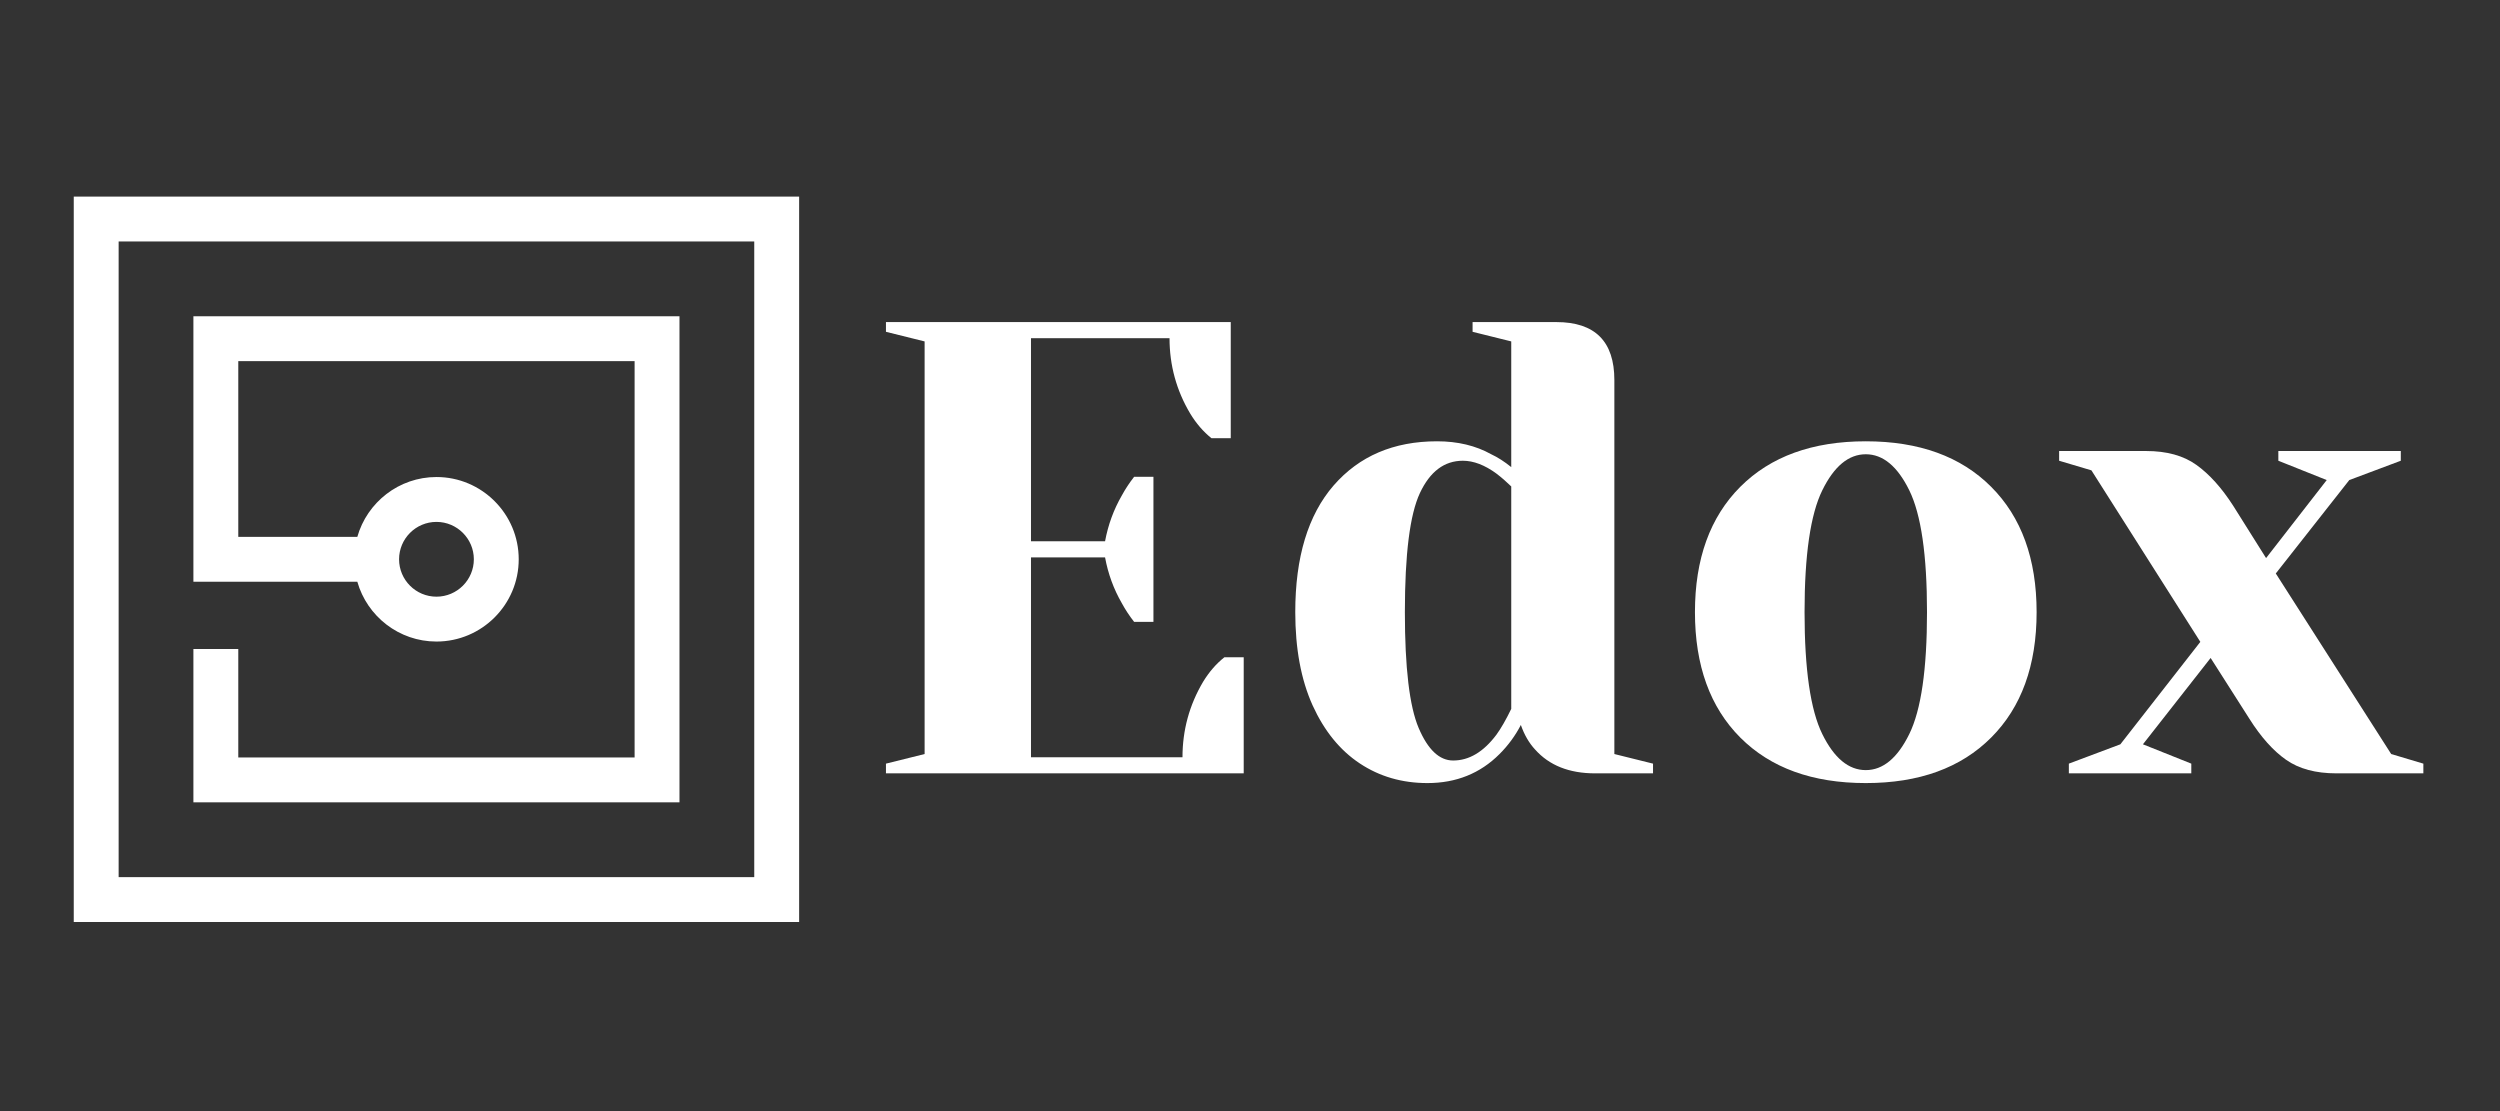
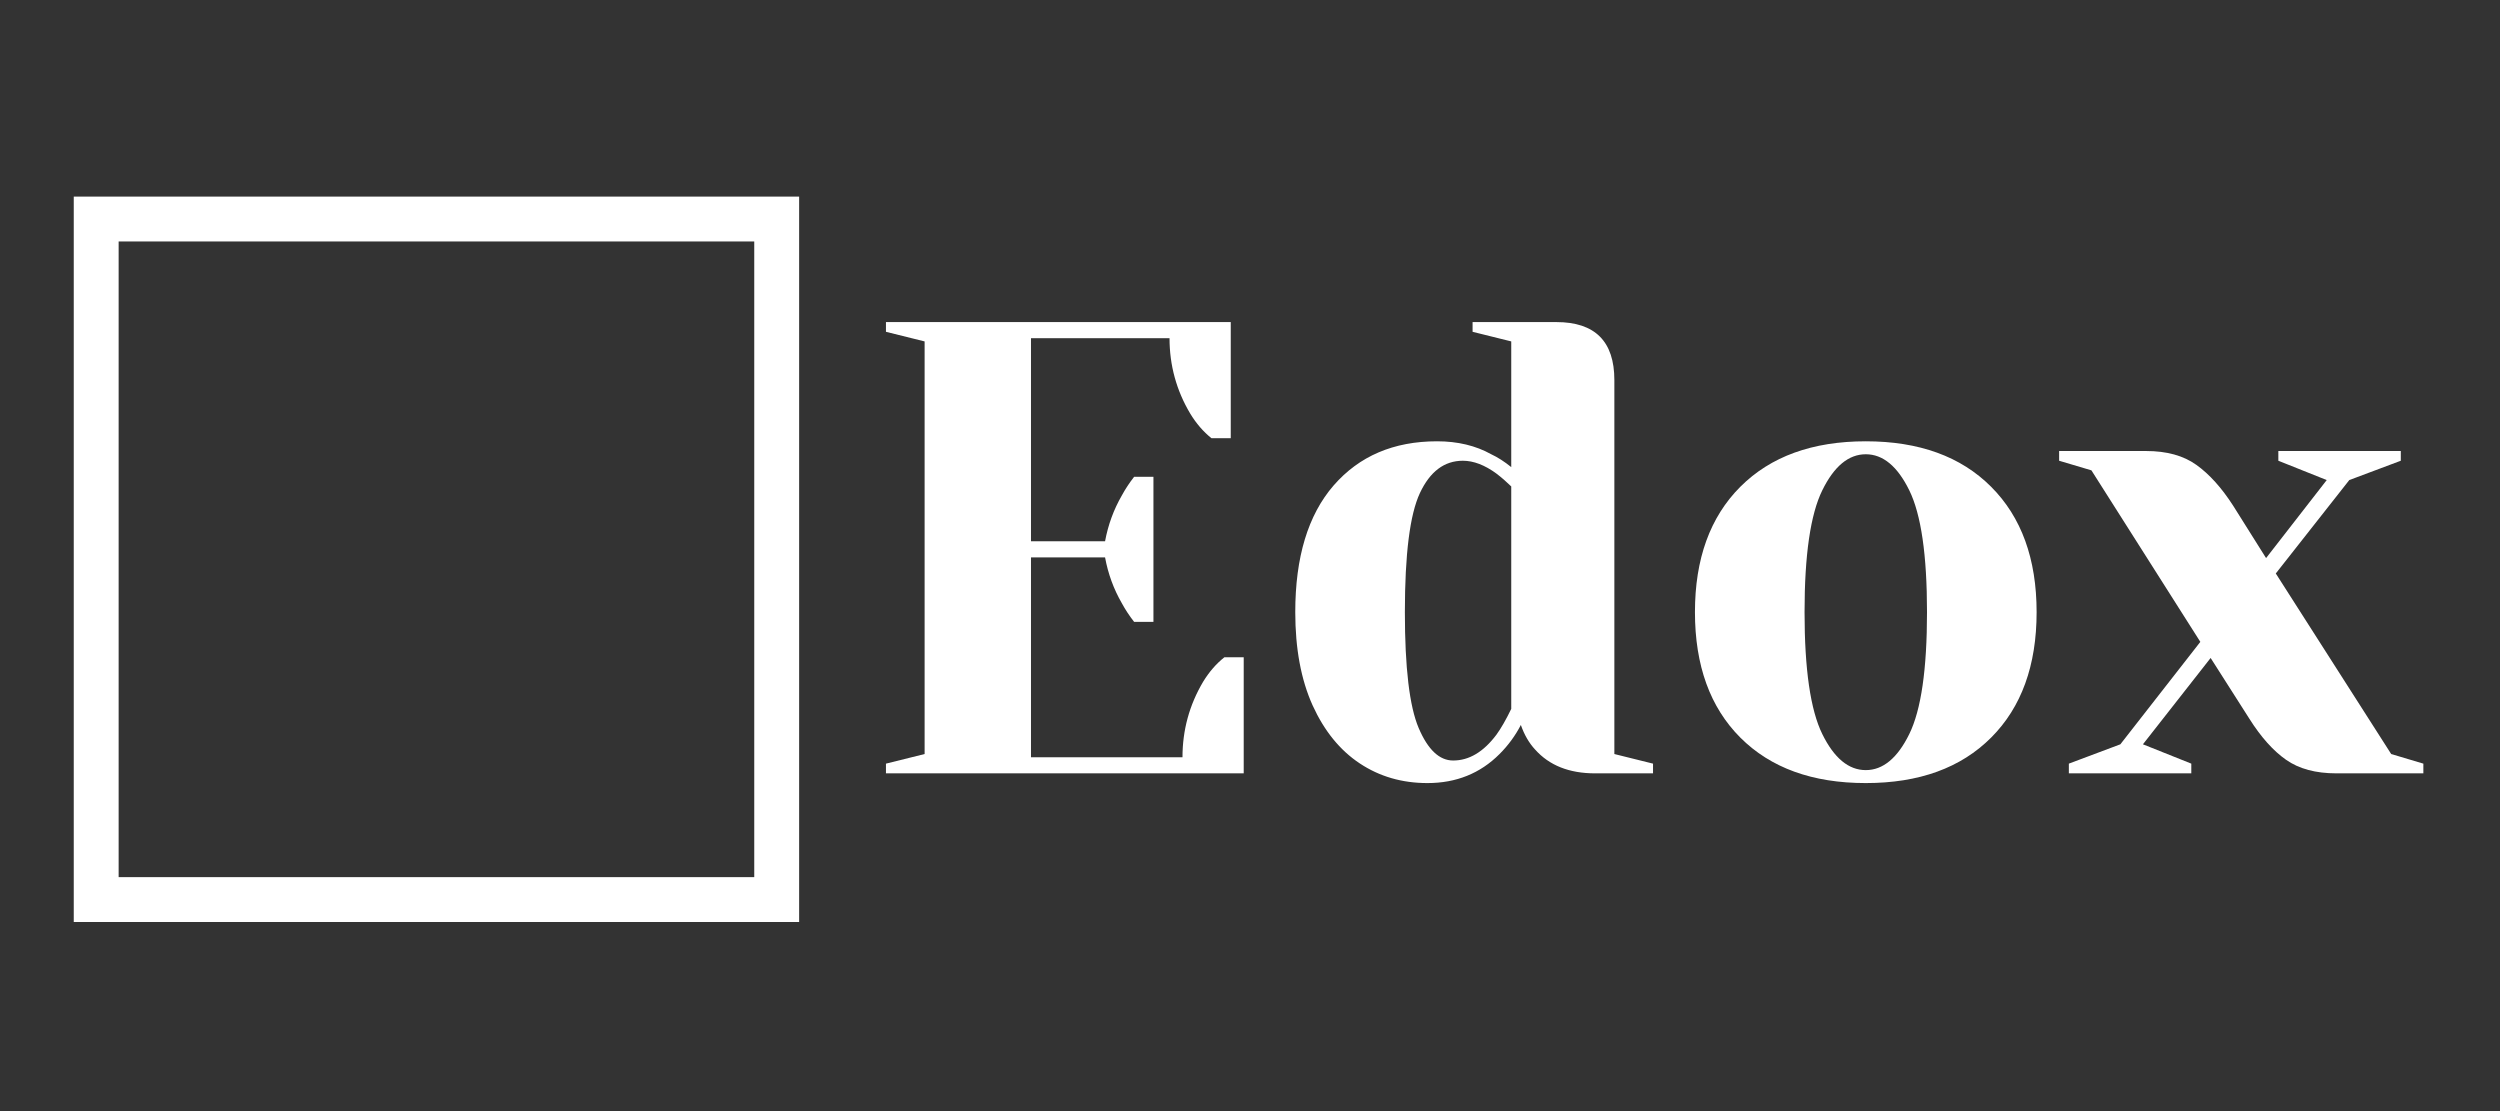
<svg xmlns="http://www.w3.org/2000/svg" width="450" zoomAndPan="magnify" viewBox="0 0 337.5 150" height="200" preserveAspectRatio="xMidYMid meet" version="1.0">
  <rect x="0" y="0" width="337.5" height="150" fill="#333333" stroke="none" />
  <defs fill="#ffffff">
    <g />
    <clipPath id="0a2bdf6a49" fill="#ffffff">
      <path d="M 9.957 26.543 L 107.883 26.543 L 107.883 124.469 L 9.957 124.469 Z M 9.957 26.543 " clip-rule="nonzero" fill="#ffffff" />
    </clipPath>
  </defs>
  <g clip-path="url(#0a2bdf6a49)">
    <path fill="#ffffff" d="M 9.957 124.469 L 107.883 124.469 L 107.883 26.543 L 9.957 26.543 Z M 101.824 32.602 L 101.824 118.41 L 16.016 118.41 L 16.016 32.602 Z M 101.824 32.602 " fill-opacity="1" fill-rule="nonzero" />
  </g>
-   <path fill="#ffffff" d="M 26.109 42.695 L 26.109 78.535 L 48.238 78.535 C 49.562 83.188 53.848 86.609 58.922 86.609 C 65.043 86.609 70.027 81.629 70.027 75.504 C 70.027 69.383 65.043 64.398 58.922 64.398 C 53.848 64.398 49.562 67.82 48.238 72.477 L 32.168 72.477 L 32.168 48.754 L 85.672 48.754 L 85.672 102.258 L 32.168 102.258 L 32.168 87.617 L 26.109 87.617 L 26.109 108.312 L 91.73 108.312 L 91.73 42.695 Z M 58.922 70.457 C 61.703 70.457 63.969 72.723 63.969 75.504 C 63.969 78.289 61.703 80.551 58.922 80.551 C 56.137 80.551 53.875 78.289 53.875 75.504 C 53.875 72.723 56.137 70.457 58.922 70.457 Z M 58.922 70.457 " fill-opacity="1" fill-rule="nonzero" />
  <g fill="#ffffff" fill-opacity="1">
    <g transform="translate(115.245, 104.403)">
      <g>
        <path d="M 4.359 -1.312 L 9.578 -2.609 L 9.578 -58.312 L 4.359 -59.609 L 4.359 -60.922 L 50.906 -60.922 L 50.906 -45.25 L 48.297 -45.25 C 47.203 -46.125 46.25 -47.227 45.438 -48.562 C 43.57 -51.695 42.641 -55.094 42.641 -58.75 L 23.938 -58.75 L 23.938 -31.328 L 33.938 -31.328 C 34.344 -33.535 35.098 -35.598 36.203 -37.516 C 36.672 -38.379 37.223 -39.219 37.859 -40.031 L 40.469 -40.031 L 40.469 -20.453 L 37.859 -20.453 C 37.223 -21.266 36.672 -22.102 36.203 -22.969 C 35.098 -24.883 34.344 -26.945 33.938 -29.156 L 23.938 -29.156 L 23.938 -2.172 L 44.391 -2.172 C 44.391 -5.828 45.316 -9.223 47.172 -12.359 C 47.984 -13.691 48.941 -14.797 50.047 -15.672 L 52.656 -15.672 L 52.656 0 L 4.359 0 Z M 4.359 -1.312 " fill="#ffffff" />
      </g>
    </g>
  </g>
  <g fill="#ffffff" fill-opacity="1">
    <g transform="translate(171.377, 104.403)">
      <g>
        <path d="M 21.328 1.312 C 17.898 1.312 14.852 0.426 12.188 -1.344 C 9.52 -3.113 7.398 -5.723 5.828 -9.172 C 4.266 -12.629 3.484 -16.828 3.484 -21.766 C 3.484 -29.18 5.207 -34.879 8.656 -38.859 C 12.113 -42.836 16.77 -44.828 22.625 -44.828 C 25.414 -44.828 27.852 -44.242 29.938 -43.078 C 30.812 -42.672 31.711 -42.094 32.641 -41.344 L 32.641 -58.312 L 27.422 -59.609 L 27.422 -60.922 L 38.734 -60.922 C 43.953 -60.922 46.562 -58.312 46.562 -53.094 L 46.562 -2.609 L 51.781 -1.312 L 51.781 0 L 43.953 0 C 40.473 0 37.773 -1.07 35.859 -3.219 C 35.047 -4.094 34.406 -5.195 33.938 -6.531 C 33.188 -5.082 32.227 -3.773 31.062 -2.609 C 28.457 0.004 25.211 1.312 21.328 1.312 Z M 24.797 -1.734 C 26.953 -1.734 28.898 -2.895 30.641 -5.219 C 31.273 -6.094 31.941 -7.254 32.641 -8.703 L 32.641 -38.734 C 31.992 -39.367 31.328 -39.945 30.641 -40.469 C 29.066 -41.625 27.555 -42.203 26.109 -42.203 C 23.609 -42.203 21.676 -40.75 20.312 -37.844 C 18.957 -34.945 18.281 -29.586 18.281 -21.766 C 18.281 -14.273 18.898 -9.062 20.141 -6.125 C 21.391 -3.195 22.941 -1.734 24.797 -1.734 Z M 24.797 -1.734 " fill="#ffffff" />
      </g>
    </g>
  </g>
  <g fill="#ffffff" fill-opacity="1">
    <g transform="translate(225.334, 104.403)">
      <g>
        <path d="M 26.547 1.312 C 19.348 1.312 13.703 -0.734 9.609 -4.828 C 5.523 -8.922 3.484 -14.566 3.484 -21.766 C 3.484 -28.953 5.523 -34.594 9.609 -38.688 C 13.703 -42.781 19.348 -44.828 26.547 -44.828 C 33.742 -44.828 39.383 -42.781 43.469 -38.688 C 47.562 -34.594 49.609 -28.953 49.609 -21.766 C 49.609 -14.566 47.562 -8.922 43.469 -4.828 C 39.383 -0.734 33.742 1.312 26.547 1.312 Z M 26.547 -0.438 C 28.867 -0.438 30.828 -2.062 32.422 -5.312 C 34.016 -8.562 34.812 -14.047 34.812 -21.766 C 34.812 -29.473 34.016 -34.953 32.422 -38.203 C 30.828 -41.453 28.867 -43.078 26.547 -43.078 C 24.223 -43.078 22.266 -41.453 20.672 -38.203 C 19.078 -34.953 18.281 -29.473 18.281 -21.766 C 18.281 -14.047 19.078 -8.562 20.672 -5.312 C 22.266 -2.062 24.223 -0.438 26.547 -0.438 Z M 26.547 -0.438 " fill="#ffffff" />
      </g>
    </g>
  </g>
  <g fill="#ffffff" fill-opacity="1">
    <g transform="translate(278.42, 104.403)">
      <g>
        <path d="M 0.875 -1.312 L 7.828 -3.922 L 18.625 -17.75 L 3.922 -40.906 L -0.438 -42.203 L -0.438 -43.516 L 11.312 -43.516 C 14.094 -43.516 16.352 -42.891 18.094 -41.641 C 19.844 -40.391 21.5 -38.551 23.062 -36.125 L 27.5 -29.062 L 35.688 -39.594 L 29.156 -42.203 L 29.156 -43.516 L 45.688 -43.516 L 45.688 -42.203 L 38.734 -39.594 L 28.812 -26.984 L 44.391 -2.609 L 48.734 -1.312 L 48.734 0 L 36.984 0 C 34.203 0 31.941 -0.609 30.203 -1.828 C 28.461 -3.047 26.805 -4.898 25.234 -7.391 L 20.016 -15.578 L 10.875 -3.922 L 17.406 -1.312 L 17.406 0 L 0.875 0 Z M 0.875 -1.312 " fill="#ffffff" />
      </g>
    </g>
  </g>
</svg>